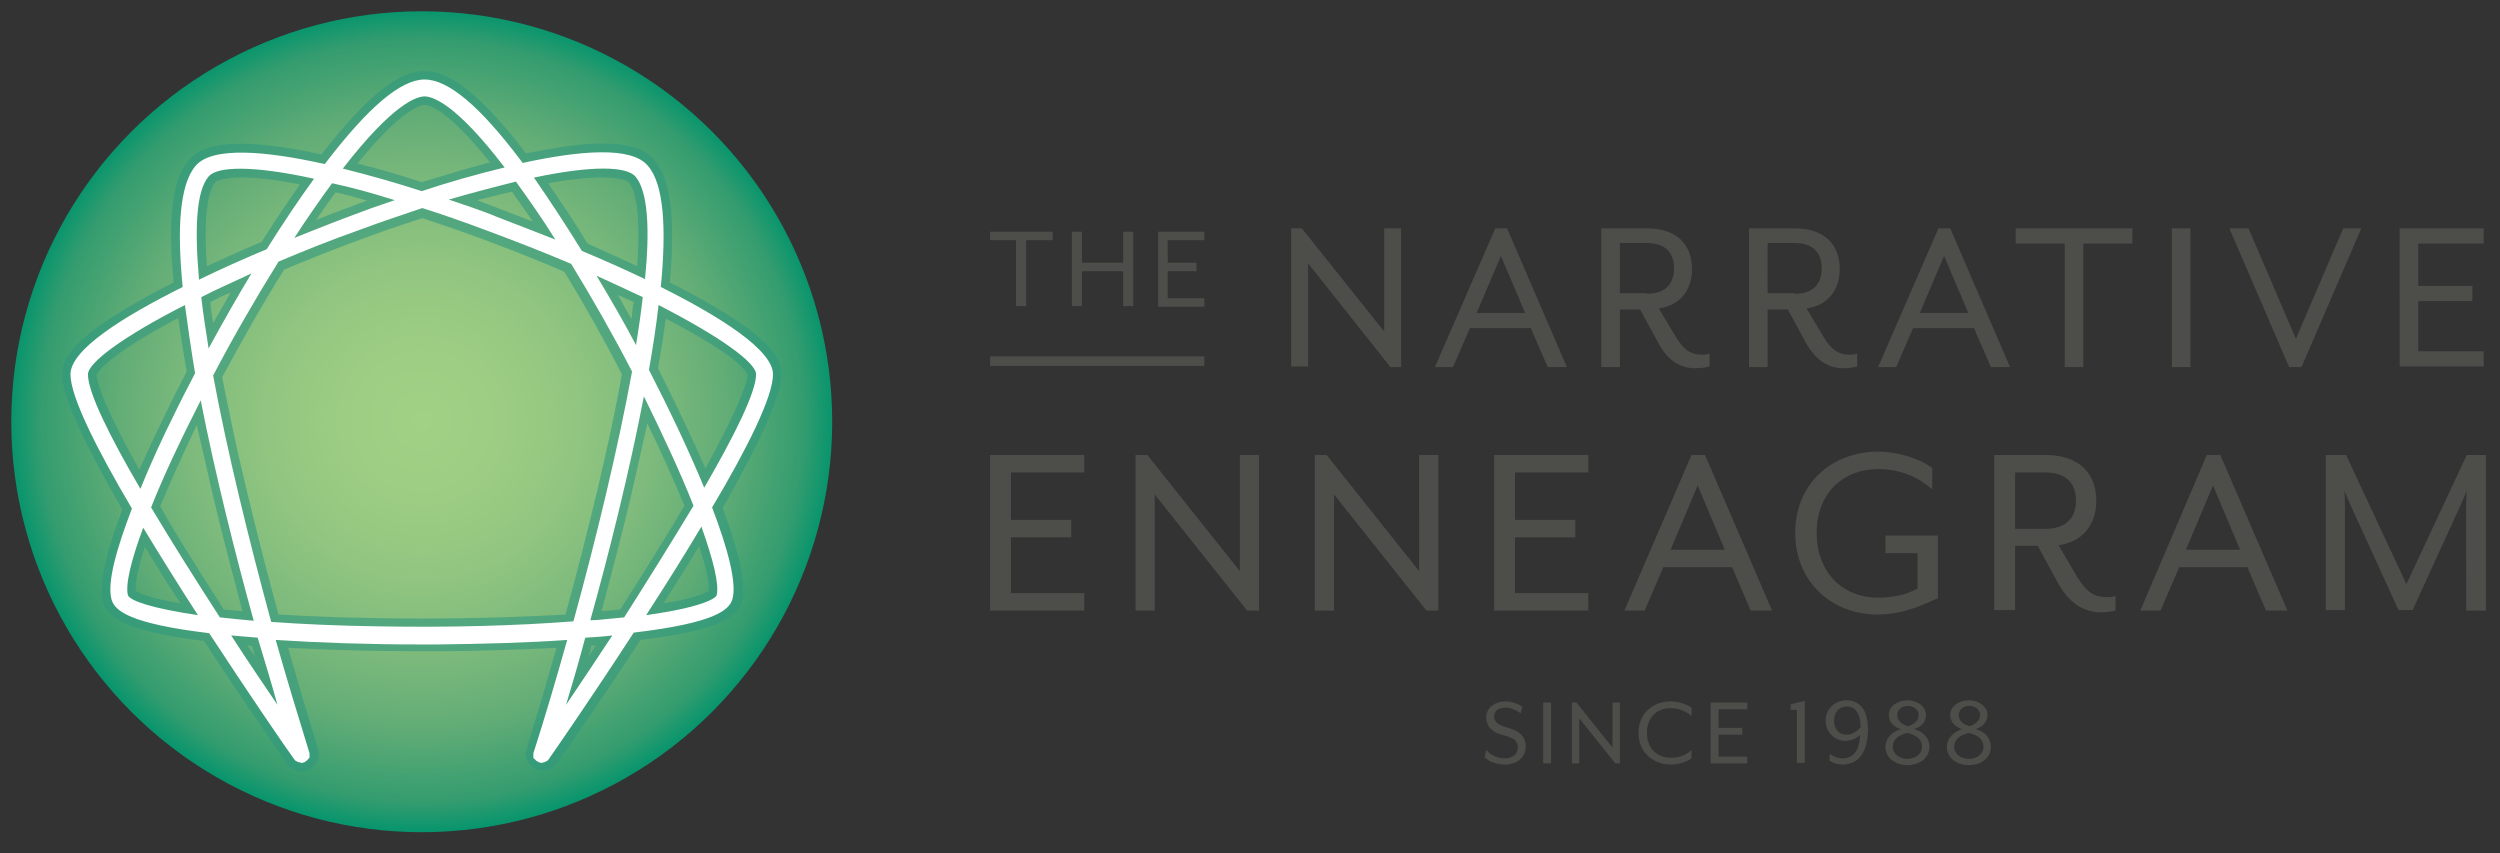
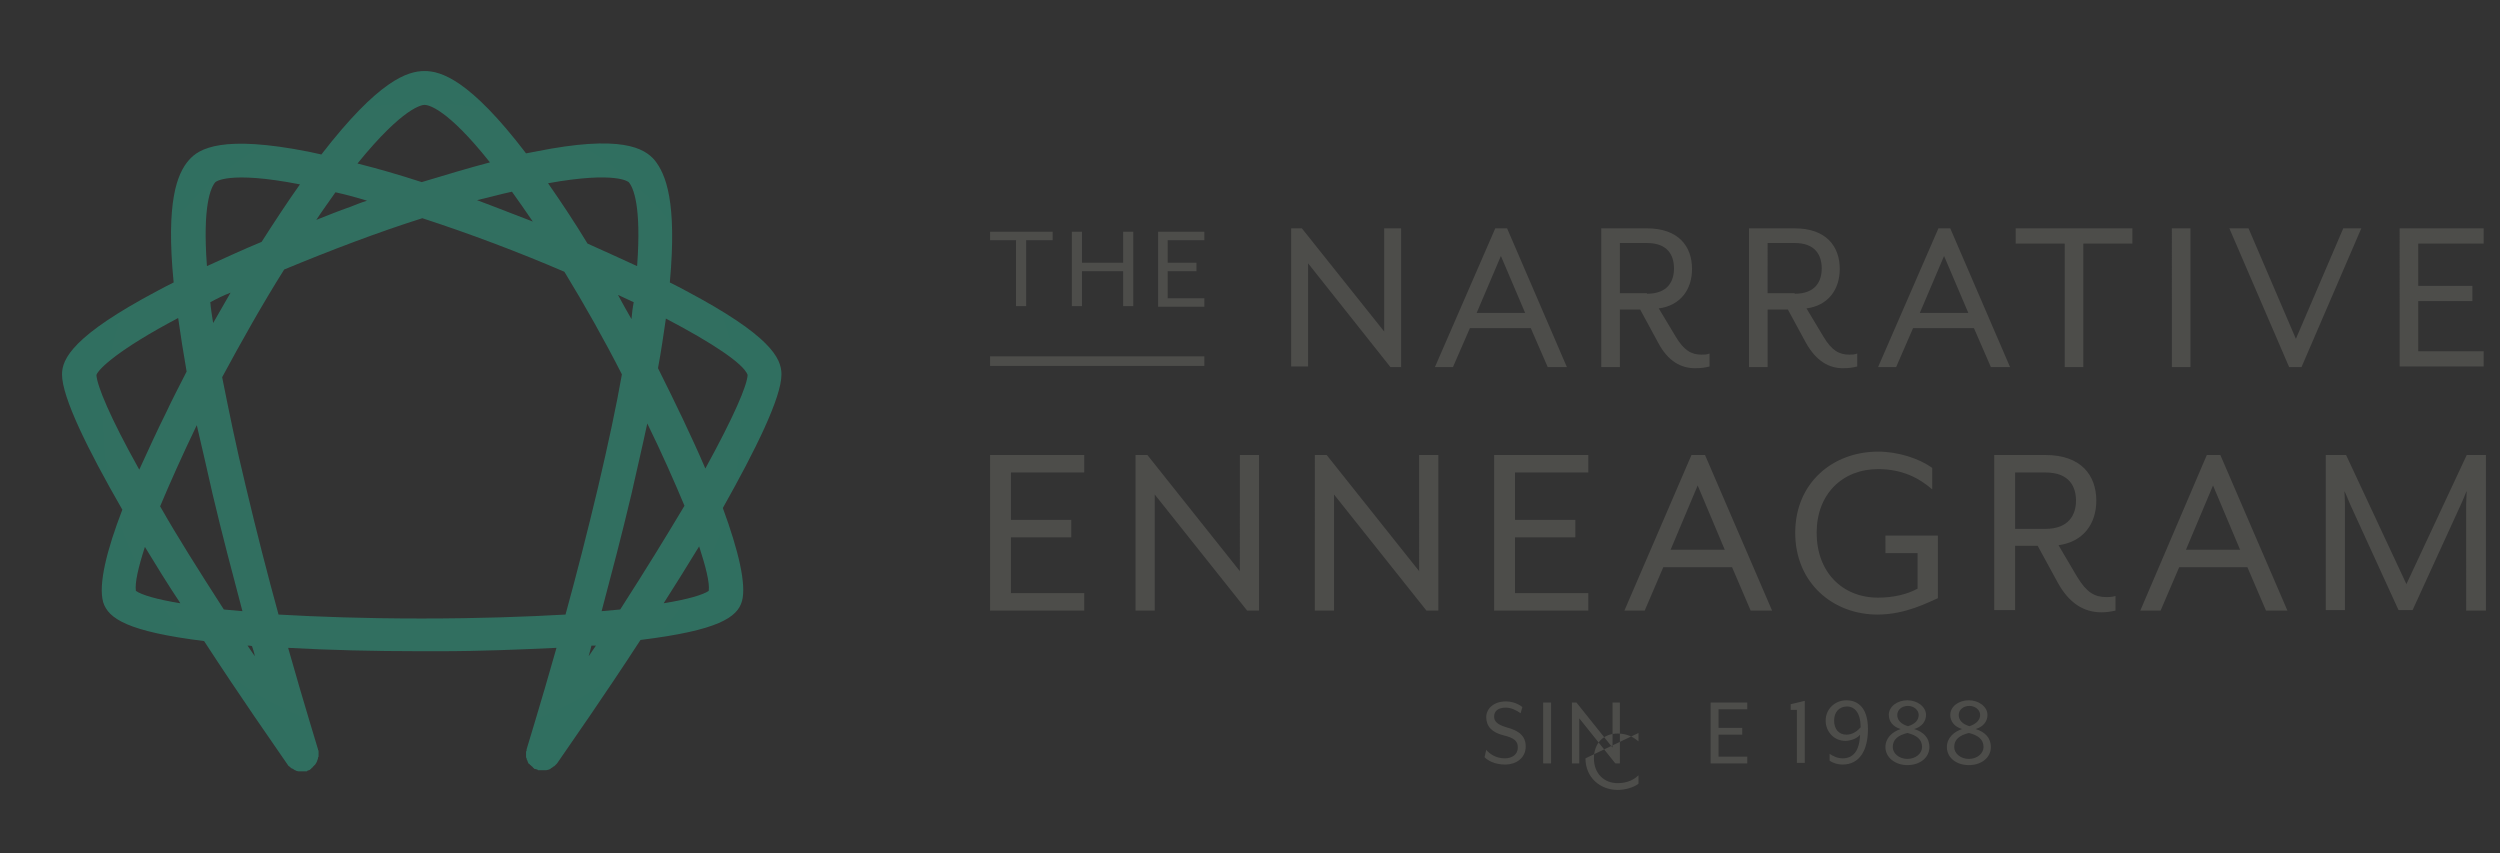
<svg xmlns="http://www.w3.org/2000/svg" viewBox="0 0 443.4 151.3">
  <rect x="0" y="0" width="443.4" height="151.3" fill="#333333" stroke="none" />
  <radialGradient id="a" cx="1891.403" cy="1784.407" r="72.836" gradientTransform="rotate(-48.807 -901.177 2931.496)" gradientUnits="userSpaceOnUse">
    <stop offset="0" stop-color="#a0d184" />
    <stop offset=".197" stop-color="#9dcd83" />
    <stop offset=".385" stop-color="#91c580" />
    <stop offset=".569" stop-color="#7dba7c" />
    <stop offset=".752" stop-color="#61ac76" />
    <stop offset=".931" stop-color="#339c6f" />
    <stop offset="1" stop-color="#08956d" />
  </radialGradient>
-   <circle cx="74.8" cy="74.8" r="72.8" fill="url(#a)" />
  <radialGradient id="b" cx="74.832" cy="74.752" r="62.973" gradientUnits="userSpaceOnUse">
    <stop offset="0" stop-color="#30977e" />
    <stop offset=".863" stop-color="#30977e" />
    <stop offset="1" stop-color="#2e977e" />
  </radialGradient>
  <path fill="url(#b)" d="M138.6 66.4c0-2.9-2-6.9-16.9-14.8-.9-.5-1.9-1-2.9-1.5 1.3-14.3-.7-19.2-2.7-21.7-1.8-2.1-5.9-4.6-21.2-1.5-.5.1-1 .2-1.6.3-10-13.1-15.1-14.6-18-14.6-3 0-8.1 1.6-18.3 14.8-.8-.2-1.5-.3-2.3-.5-15.2-3-19.4-.6-21.2 1.5-2.1 2.4-4.1 7.4-2.7 21.7-1 .5-2 1-2.9 1.5C13 59.5 11 63.6 11 66.4c0 4.1 4.6 13.4 10.7 24-2.7 7-4.3 13.2-3.4 16.4.9 2.9 4.3 5.2 17.9 6.9 6.5 10 12.4 18.4 14.8 21.9.1.2.2.3.4.4l.1.1c.1.1.2.2.3.2.1 0 .1.1.2.1.1.1.2.1.3.2.1 0 .1 0 .2.1.1 0 .3.1.4.1h1.5s.1 0 .1-.1c.1 0 .2-.1.3-.1.1 0 .2-.1.3-.2 0 0 .1 0 .1-.1l.1-.1c.1-.1.2-.1.2-.2l.2-.2.2-.2c.1-.1.1-.2.2-.3 0-.1.1-.2.1-.2 0-.1.1-.2.1-.3 0-.1.1-.2.1-.3 0-.1 0-.2.1-.3V133.3c0-.1 0-.2-.1-.3v-.1c0-.1-2.3-7.4-5.3-18 7.2.4 15.2.6 23.5.6h3.2c7.4 0 14.5-.3 20.9-.6-3 10.6-5.3 17.9-5.3 18v.1c0 .1 0 .2-.1.3v.9c0 .1 0 .2.1.3 0 .1 0 .2.1.3 0 .1.1.2.1.3 0 .1.1.2.1.2 0 .1.1.2.2.2.1.1.1.2.2.2l.2.2c.1.1.2.1.2.2l.1.1s.1 0 .1.1c.1.1.2.1.3.1.1 0 .2.1.3.1 0 0 .1 0 .1.1h1.5c.1 0 .3-.1.4-.1.1 0 .1 0 .2-.1.1 0 .2-.1.3-.2.1 0 .1-.1.2-.1.1-.1.2-.2.3-.2l.1-.1.4-.4c2.4-3.5 8.3-11.9 14.8-21.9 13.8-1.7 17.2-4 18-6.9.8-2.9-.6-8.9-3.4-16.5 5.8-10.3 10.4-19.6 10.4-23.7zm-6 .1c-.1 1.9-2.4 7.3-7.5 16.6-2.4-5.6-5.3-11.6-8.4-17.8.6-3.2 1-6.1 1.4-8.8 8.2 4.3 13.8 8 14.5 10zm-17.8 8.6c2.6 5.3 4.8 10.3 6.6 14.6-3.1 5.2-6.9 11.4-11.4 18.4-1 .1-2.1.2-3.3.3 1.7-6.4 3.6-13.6 5.3-20.8 1-4.5 2-8.7 2.8-12.5zM112 56.6c-.8-1.4-1.6-2.8-2.4-4.3.9.4 1.9.9 2.8 1.3-.2 1-.3 1.9-.4 3zm-.5-24.3c.8.9 2.3 4.1 1.5 14.9-2.8-1.3-5.7-2.6-8.8-4-2.3-3.8-4.7-7.4-7-10.7 12.2-2.2 14.3-.2 14.3-.2zM90.8 34c1.2 1.7 2.5 3.5 3.7 5.3-2.3-.9-4.7-1.8-7-2.7-1-.4-1.9-.7-2.9-1.1 2.2-.5 4.3-1.1 6.2-1.5zM75.3 18.6c.6 0 3.9.5 11.6 10.2-3.8 1-7.8 2.2-12.1 3.5-4-1.3-7.8-2.4-11.4-3.3 8.2-10.1 11.5-10.4 11.9-10.4zM59.5 34.1c1.8.4 3.7.9 5.6 1.5-1 .3-2 .7-3 1.1-2 .7-4 1.5-6 2.3 1.1-1.7 2.3-3.3 3.4-4.9zm-21.3-1.8s2.2-2.1 15 .4c-2.2 3.1-4.5 6.6-6.8 10.2-3.4 1.4-6.6 2.9-9.7 4.3-.8-10.8.7-14 1.5-14.9zm2.7 19.6c-1 1.8-2.1 3.6-3.1 5.4-.2-1.3-.4-2.5-.5-3.7 1.1-.6 2.3-1.2 3.6-1.7zM17.1 66.5c.4-1.1 3.9-4.5 14.5-10.1.4 2.9.9 6 1.5 9.5-1.2 2.4-2.5 4.8-3.6 7.2-1.6 3.2-3.2 6.7-4.8 10.2-5.2-9.3-7.5-14.9-7.6-16.8zm20.6 21.1c1.7 7.2 3.6 14.4 5.3 20.8l-3.3-.3c-4.5-7-8.3-13-11.3-18.3 1.8-4.3 4-9.2 6.5-14.4.9 3.8 1.8 7.8 2.8 12.2zm-13.6 17.2c-.2-1.4.4-4.1 1.6-7.8 2 3.3 4.1 6.7 6.3 10-4.3-.7-6.9-1.5-7.9-2.2zm21.1 11.6c-.4-.6-.9-1.3-1.3-1.9.2 0 .5 0 .8.1.2.6.4 1.2.5 1.8zm29.7-6.7h-.3c-9.8 0-18.2-.3-25.2-.7-1.9-6.9-3.9-14.7-5.8-22.7-1.8-7.4-3.1-13.9-4.2-19.4 3.4-6.3 7.1-12.9 11-19.1 8.2-3.4 16.6-6.6 24.5-9.1 8.6 2.8 17.3 6.1 25.2 9.5 3.6 5.9 7.1 12.1 10.2 18.2-1 5.7-2.4 12.2-4.2 19.9-1.9 8-3.9 15.8-5.8 22.7-7.1.4-15.5.7-25.4.7zm30.8 4.8c-.4.6-.9 1.3-1.3 1.9.2-.6.3-1.2.5-1.9h.8zm20-9.7c-1 .7-3.7 1.5-8 2.2 2.1-3.3 4.3-6.8 6.3-10.1 1.2 3.7 1.9 6.5 1.7 7.9z" opacity=".6" />
-   <path fill="#fff" d="M137.1 66.4c0-4.3-9.3-10.2-19.9-15.5 1-10.2.6-18.2-2.3-21.5-2.9-3.5-12.1-2.7-22.2-.5-.1-.1-.2-.3-.3-.4-7.3-9.7-12.9-14.4-17.1-14.4-4.2 0-10 4.9-17.7 15-10.3-2.3-19.9-3.2-22.9.3-2.9 3.4-3.3 11.4-2.3 21.5C21.8 56.2 12.5 62 12.5 66.4c0 4 4.7 13.3 10.9 23.8-2.6 6.8-4.5 13.1-3.6 16.2.6 1.9 3.1 4.2 17.3 5.9 7.2 11 13.5 20.2 15.1 22.4l.3.3h.1c.1.1.2.1.4.2h.1c.1 0 .3.1.4.1.1 0 .3 0 .4-.1h.1s.1 0 .1-.1c0 0 .1 0 .1-.1h.1l.1-.1.1-.1.1-.1.1-.1s0-.1.1-.1c0 0 0-.1.1-.1V133.6c-1.9-6.2-4-13-6-20.1 7.7.5 16.4.8 25.5.8h3.2c8.2-.1 16-.3 23-.8-2 7.1-4 13.9-6 20.1v.8s0 .1.1.1c0 0 0 .1.1.1 0 0 0 .1.1.1l.1.1.1.1.1.1h.1l.1.1s.1 0 .1.1h.1c.1 0 .3.1.4.1.1 0 .3 0 .4-.1h.1c.1 0 .2-.1.4-.2h.1l.3-.3c1.6-2.3 7.9-11.4 15.1-22.5 14.4-1.7 16.9-4 17.5-5.9.8-2.8-.7-8.7-3.6-16.3 6.2-10.4 10.8-19.6 10.8-23.6zm-3 0c0 3.1-3.8 10.8-9.2 20.1-2.6-6.3-6-13.5-9.8-20.9.7-4 1.3-7.9 1.7-11.5 10.9 5.6 17.3 10.2 17.3 12.3zM123 89.7c-3.8 6.3-8.1 13.2-12.3 19.8-1 .1-2 .2-3.1.3-.9.1-1.9.2-2.9.2 3.3-11.8 6.9-26.2 9.5-39.7 3.5 7.1 6.6 13.8 8.8 19.4zm-10.2-28.5c-2.2-4.2-4.6-8.3-7-12.3 2.9 1.3 5.6 2.6 8.2 3.8-.3 2.7-.7 5.5-1.2 8.5zm-.1-29.9c2.2 2.6 2.6 9.2 1.7 18.2-3.8-1.8-7.6-3.5-11.2-5-2.9-4.7-5.8-9.1-8.5-13 10.4-2.2 16.4-2 18-.2zm-21.2.9c2.3 3.2 4.7 6.6 7 10.3C92.2 40 87.6 38.3 87 38c-1.8-.7-4.4-1.6-7.4-2.6 4.4-1.3 8.4-2.3 11.9-3.2zM75.3 17.1c1.4 0 5.5 1.2 14.2 12.6-5 1.2-10.2 2.7-14.7 4.2-4.3-1.4-9.2-2.8-14-4 8.9-11.5 13.1-12.8 14.5-12.8zM70 35.5c-3 1-5.5 1.9-7.3 2.6-.6.2-4.8 1.8-10.5 4.1 2.2-3.4 4.5-6.7 6.7-9.7 3.3.7 7 1.7 11.1 3zm-33-4.2c1.5-1.8 7.8-2 18.7.4-2.7 3.7-5.5 7.9-8.4 12.5-3.8 1.6-7.9 3.4-12 5.4-.8-9.1-.5-15.7 1.7-18.3zm7.6 17.2c-2.6 4.3-5.1 8.7-7.6 13.3-.5-3.2-1-6.3-1.3-9.1 2.7-1.4 5.7-2.7 8.9-4.2zm-29 17.9c0-2.1 6.4-6.8 17.2-12.3.5 3.8 1.1 7.9 1.8 12.1-1.3 2.5-2.6 5-3.8 7.5-1.8 3.6-4 8.3-5.9 13-5.5-9.4-9.3-17.1-9.3-20.3zm20 4.6c2.6 13.3 6.2 27.5 9.4 39.1-2.2-.2-4.2-.4-6-.6-4.2-6.5-8.5-13.3-12.2-19.5 2.2-5.6 5.3-12.1 8.8-19zm-12.9 34.6c-.5-1.8.5-6.1 2.7-12 3.1 5.1 6.4 10.4 9.7 15.5-8.1-1.2-11.9-2.5-12.4-3.5zM49.2 125c-2.5-3.7-5.3-7.8-8.2-12.3 1.5.1 3.1.3 4.7.4 1.4 4.6 2.6 8.6 3.5 11.9zm18.5-13.9c-7.6-.1-14.1-.4-19.6-.8-4-14.7-7.8-30.2-10.3-43.7 3.5-6.7 7.5-13.6 11.6-20.2 4.5-1.9 9.2-3.8 14.3-5.6 4-1.5 7.7-2.7 11.2-3.9 3.5 1.1 7.2 2.4 11.2 3.9 5.4 2 10.5 4 15.2 6 3.8 6.2 7.5 12.7 10.8 19.1-2.5 13.6-6.3 29.4-10.4 44.3-10.2.8-22.2 1.1-34 .9zm40.9 1.6c-2.9 4.4-5.7 8.6-8.2 12.3 1-3.3 2.2-7.4 3.4-11.9 1.7-.1 3.3-.2 4.8-.4zm18.5-7.1c0 .1-1 1.9-12.5 3.5 3.3-5.1 6.7-10.5 9.8-15.7 2.1 5.9 3.2 10.3 2.7 12.2z" />
-   <path fill="#4d4d4a" d="M175.6 80.7h16.7v3.1h-13v8.4H190v3.1h-10.7v9.9h13v3.1h-16.7V80.7zm25.8 0h2.1l16.4 20.6V80.7h3.4v27.6h-2.1l-16.4-20.6v20.6h-3.4V80.7zm31.8 0h2.1l16.4 20.6V80.7h3.4v27.6H253l-16.4-20.6v20.6h-3.4V80.7zm31.8 0h16.7v3.1h-13v8.4h10.7v3.1h-10.7v9.9h13v3.1H265V80.7zm35 0h2.4l11.9 27.6h-3.8l-3.3-7.7H295l-3.3 7.7h-3.6L300 80.7zm5.9 16.8l-4.8-11.4-4.8 11.4h9.6zm12.5-3c0-8.9 6.7-14.4 14.7-14.4 3.5 0 7.3 1.2 9.6 2.9v3.8c-2.3-2-5.3-3.6-9.6-3.6-6.3 0-10.9 4.4-10.9 11.3s4.5 11.5 10.9 11.5c2.7 0 5.2-.6 7-1.6v-6.3h-5.7V95h9.3v11.1c-1.5.6-5.6 2.9-10.7 2.9-7.9 0-14.6-5.6-14.6-14.5zm46.6 8.9l-3.6-6.6h-4v11.4h-3.7V80.7h9.1c6.3 0 9 3.6 9 8.1 0 4.1-2.3 7.3-6.7 7.9l3.3 5.6c1.7 2.8 3.1 3.6 5.2 3.6.5 0 1 0 1.6-.2v2.6c-.9.2-1.7.3-2.5.3-3.1 0-5.7-1.6-7.7-5.2zm-2.2-9.6c4.1 0 5.4-2.5 5.4-5s-1.2-5-5.4-5h-5.4v10h5.4zm28.6-13.1h2.4l11.9 27.6h-3.8l-3.3-7.7h-12.1l-3.3 7.7h-3.6l11.8-27.6zm5.9 16.8l-4.8-11.4-4.8 11.4h9.6zm15.2-16.8h3.6l10.7 22.9 10.7-22.9h3.4v27.6h-3.5V89.4c0-.7.1-2.3.1-2.3-.1.1-.7 1.7-1 2.3l-8.6 18.8h-2.5l-8.6-18.8c-.3-.7-.9-2.2-1-2.3 0 0 .1 1.6.1 2.3v18.8h-3.4V80.7zM180.3 42.6h-4.7v-1.5h11.1v1.5H182v11.7h-1.8V42.6zm9.8-1.5h1.8v5.5h7.3v-5.5h1.8v13.2h-1.8v-6.2h-7.3v6.2h-1.8V41.1zm15.3 0h8.2v1.5h-6.5v4h5.1v1.5h-5.1v4.8h6.5v1.5h-8.2V41.1zM229 40.5h1.9l14.6 18.3V40.5h3v24.6h-1.9L232 46.7V65h-3V40.5zm36.2 0h2.1l10.6 24.6h-3.4l-3-6.9h-10.8l-3 6.9h-3.2l10.7-24.6zm5.3 15l-4.3-10.1-4.3 10.1h8.6zm23.6 5.3l-3.2-5.9h-3.6v10.2H284V40.5h8.1c5.6 0 8 3.2 8 7.2 0 3.7-2.1 6.5-5.9 7l3 5c1.5 2.5 2.8 3.2 4.6 3.2.5 0 .9 0 1.4-.2V65c-.8.2-1.5.3-2.3.3-2.8.1-5.1-1.3-6.8-4.5zm-2-8.7c3.7 0 4.8-2.2 4.8-4.5s-1.1-4.5-4.8-4.5h-4.8V52h4.8zm28.2 8.7l-3.2-5.9h-3.6v10.2h-3.3V40.5h8.1c5.6 0 8 3.2 8 7.2 0 3.7-2.1 6.5-5.9 7l3 5c1.5 2.5 2.8 3.2 4.6 3.2.5 0 .9 0 1.4-.2V65c-.8.2-1.5.3-2.3.3-2.7.1-5-1.3-6.8-4.5zm-2-8.7c3.7 0 4.8-2.2 4.8-4.5s-1.1-4.5-4.8-4.5h-4.8V52h4.8zm25.5-11.6h2.1l10.6 24.6h-3.4l-3-6.9h-10.8l-3 6.9h-3.2l10.7-24.6zm5.3 15l-4.3-10.1-4.3 10.1h8.6zm17.1-12.3h-8.7v-2.7h20.7v2.7h-8.7v21.9h-3.3V43.2zm19-2.7h3.3v24.6h-3.3V40.5zm10.2 0h3.4l8.4 19.6 8.4-19.6h3.2l-10.6 24.6H406l-10.6-24.6zm30.2 0h14.9v2.7h-11.6v7.5h9.6v2.7h-9.6v8.9h11.6V65h-14.9V40.5zM175.6 63.2h38v1.7h-38zM263.3 134.3l.3-1.3c.6.7 1.7 1.5 3.3 1.5 1.3 0 2.3-.7 2.3-1.9 0-1.1-.5-1.7-2.6-2.2-2-.5-3-1.6-3-3.2 0-1.5 1.3-2.8 3.5-2.8 1.2 0 2.3.5 2.9 1l-.3 1.1c-.7-.5-1.7-1-2.6-1-1.4 0-2.1.6-2.1 1.6 0 .8.5 1.4 2.2 1.9 2.3.6 3.4 1.6 3.4 3.4 0 2.1-1.8 3.2-3.6 3.2-1.9 0-3.1-.7-3.7-1.3zm10.4-9.7h1.4v10.8h-1.4v-10.8zm5.1 0h.8l6.4 8v-8h1.3v10.8h-.8l-6.4-8v8h-1.3v-10.8zm11.8 5.4c0-3.5 2.6-5.6 5.7-5.6 1.4 0 2.8.5 3.7 1.1v1.5c-.9-.8-2.1-1.4-3.7-1.4-2.5 0-4.2 1.7-4.2 4.4s1.8 4.4 4.2 4.4c1.7 0 2.9-.6 3.7-1.4v1.5c-.9.7-2.4 1.1-3.7 1.1-3.1 0-5.7-2.2-5.7-5.6zm12.8-5.4h6.5v1.2h-5.1v3.3h4.2v1.2h-4.2v3.9h5.1v1.2h-6.5v-10.8zm15.4 1.3h-1.2v-1l2.5-.6v11h-1.4v-9.4zm5.7 9v-1.2c.6.4 1.4.8 2.3.8 1.8 0 3-1.2 3.1-4.2-.4.6-1.6 1.1-2.6 1.1-2 0-3.5-1.6-3.5-3.6s1.6-3.6 3.7-3.6c1.6 0 3.8.9 3.8 5.1 0 3.8-1.5 6.3-4.5 6.3-.9 0-1.8-.3-2.3-.7zm5.5-5.9c0-3-1.4-3.7-2.4-3.7-1.4 0-2.3 1-2.3 2.5s.8 2.5 2.2 2.5c1.1 0 2-.7 2.5-1.3zm4.4 3.5c0-1.6 1.2-2.7 2.7-3.2-1.4-.4-2.1-1.4-2.1-2.5 0-1.5 1.5-2.6 3.3-2.6 1.7 0 3.3 1.1 3.3 2.6 0 1.1-.7 2.1-2.1 2.5 1.6.5 2.7 1.5 2.7 3.2 0 1.9-1.7 3.2-3.9 3.2-2.1 0-3.9-1.3-3.9-3.2zm6.5 0c0-1.4-1-2.1-2.6-2.5-1.6.4-2.6 1.1-2.6 2.5 0 1.1 1.1 2.1 2.6 2.1s2.6-1 2.6-2.1zm-.6-5.7c0-.9-.9-1.6-1.9-1.6-1.1 0-1.9.7-1.9 1.6 0 .9.6 1.6 1.9 2 1.3-.4 1.9-1.1 1.9-2zm5 5.7c0-1.6 1.2-2.7 2.7-3.2-1.4-.4-2.1-1.4-2.1-2.5 0-1.5 1.5-2.6 3.3-2.6 1.7 0 3.3 1.1 3.3 2.6 0 1.1-.7 2.1-2.1 2.5 1.6.5 2.7 1.5 2.7 3.2 0 1.9-1.7 3.2-3.9 3.2s-3.9-1.3-3.9-3.2zm6.5 0c0-1.4-1-2.1-2.6-2.5-1.6.4-2.6 1.1-2.6 2.5 0 1.1 1.1 2.1 2.6 2.1s2.6-1 2.6-2.1zm-.6-5.7c0-.9-.9-1.6-1.9-1.6-1.1 0-1.9.7-1.9 1.6 0 .9.6 1.6 1.9 2 1.2-.4 1.9-1.1 1.9-2z" />
+   <path fill="#4d4d4a" d="M175.6 80.7h16.7v3.1h-13v8.4H190v3.1h-10.7v9.9h13v3.1h-16.7V80.7zm25.8 0h2.1l16.4 20.6V80.7h3.4v27.6h-2.1l-16.4-20.6v20.6h-3.4V80.7zm31.8 0h2.1l16.4 20.6V80.7h3.4v27.6H253l-16.4-20.6v20.6h-3.4V80.7zm31.8 0h16.7v3.1h-13v8.4h10.7v3.1h-10.7v9.9h13v3.1H265V80.7zm35 0h2.4l11.9 27.6h-3.8l-3.3-7.7H295l-3.3 7.7h-3.6L300 80.7zm5.9 16.8l-4.8-11.4-4.8 11.4h9.6zm12.5-3c0-8.9 6.7-14.4 14.7-14.4 3.5 0 7.3 1.2 9.6 2.9v3.8c-2.3-2-5.3-3.6-9.6-3.6-6.3 0-10.9 4.4-10.9 11.3s4.5 11.5 10.9 11.5c2.7 0 5.2-.6 7-1.6v-6.3h-5.7V95h9.3v11.1c-1.5.6-5.6 2.9-10.7 2.9-7.9 0-14.6-5.6-14.6-14.5zm46.6 8.9l-3.6-6.6h-4v11.4h-3.7V80.7h9.1c6.3 0 9 3.6 9 8.1 0 4.1-2.3 7.3-6.7 7.9l3.3 5.6c1.7 2.8 3.1 3.6 5.2 3.6.5 0 1 0 1.6-.2v2.6c-.9.2-1.7.3-2.5.3-3.1 0-5.7-1.6-7.7-5.2zm-2.2-9.6c4.1 0 5.4-2.5 5.4-5s-1.2-5-5.4-5h-5.4v10h5.4zm28.6-13.1h2.4l11.9 27.6h-3.8l-3.3-7.7h-12.1l-3.3 7.7h-3.6l11.8-27.6zm5.9 16.8l-4.8-11.4-4.8 11.4h9.6zm15.2-16.8h3.6l10.7 22.9 10.7-22.9h3.4v27.6h-3.5V89.4c0-.7.1-2.3.1-2.3-.1.1-.7 1.7-1 2.3l-8.6 18.8h-2.5l-8.6-18.8c-.3-.7-.9-2.2-1-2.3 0 0 .1 1.6.1 2.3v18.8h-3.4V80.7zM180.3 42.6h-4.7v-1.5h11.1v1.5H182v11.7h-1.8V42.6zm9.8-1.5h1.8v5.5h7.3v-5.5h1.8v13.2h-1.8v-6.2h-7.3v6.2h-1.8V41.1zm15.3 0h8.2v1.5h-6.5v4h5.1v1.5h-5.1v4.8h6.5v1.5h-8.2V41.1zM229 40.5h1.9l14.6 18.3V40.5h3v24.6h-1.9L232 46.7V65h-3V40.5zm36.2 0h2.1l10.6 24.6h-3.4l-3-6.9h-10.8l-3 6.9h-3.2l10.7-24.6zm5.3 15l-4.3-10.1-4.3 10.1h8.6zm23.6 5.3l-3.2-5.9h-3.6v10.2H284V40.5h8.1c5.6 0 8 3.2 8 7.2 0 3.7-2.1 6.5-5.9 7l3 5c1.5 2.5 2.8 3.2 4.6 3.2.5 0 .9 0 1.4-.2V65c-.8.2-1.5.3-2.3.3-2.8.1-5.1-1.3-6.8-4.5zm-2-8.7c3.7 0 4.8-2.2 4.8-4.5s-1.1-4.5-4.8-4.5h-4.8V52h4.8zm28.2 8.7l-3.2-5.9h-3.6v10.2h-3.3V40.5h8.1c5.6 0 8 3.2 8 7.2 0 3.7-2.1 6.5-5.9 7l3 5c1.5 2.5 2.8 3.2 4.6 3.2.5 0 .9 0 1.4-.2V65c-.8.2-1.5.3-2.3.3-2.7.1-5-1.3-6.8-4.5zm-2-8.7c3.7 0 4.8-2.2 4.8-4.5s-1.1-4.5-4.8-4.5h-4.8V52h4.8zm25.5-11.6h2.1l10.6 24.6h-3.4l-3-6.9h-10.8l-3 6.9h-3.2l10.7-24.6zm5.3 15l-4.3-10.1-4.3 10.1h8.6zm17.1-12.3h-8.7v-2.7h20.7v2.7h-8.7v21.9h-3.3V43.2zm19-2.7h3.3v24.6h-3.3V40.5zm10.2 0h3.4l8.4 19.6 8.4-19.6h3.2l-10.6 24.6H406l-10.6-24.6zm30.2 0h14.9v2.7h-11.6v7.5h9.6v2.7h-9.6v8.9h11.6V65h-14.9V40.5zM175.6 63.2h38v1.7h-38zM263.3 134.3l.3-1.3c.6.7 1.7 1.5 3.3 1.5 1.3 0 2.3-.7 2.3-1.9 0-1.1-.5-1.7-2.6-2.2-2-.5-3-1.6-3-3.2 0-1.5 1.3-2.8 3.5-2.8 1.2 0 2.3.5 2.9 1l-.3 1.1c-.7-.5-1.7-1-2.6-1-1.4 0-2.1.6-2.1 1.6 0 .8.5 1.4 2.2 1.9 2.3.6 3.4 1.6 3.4 3.4 0 2.1-1.8 3.2-3.6 3.2-1.9 0-3.1-.7-3.7-1.3zm10.4-9.7h1.4v10.8h-1.4v-10.8zm5.1 0h.8l6.4 8v-8h1.3v10.8h-.8l-6.4-8v8h-1.3v-10.8zm11.8 5.4v1.5c-.9-.8-2.1-1.4-3.7-1.4-2.5 0-4.2 1.7-4.2 4.4s1.8 4.4 4.2 4.4c1.7 0 2.9-.6 3.7-1.4v1.5c-.9.7-2.4 1.1-3.7 1.1-3.1 0-5.7-2.2-5.7-5.6zm12.8-5.4h6.5v1.2h-5.1v3.3h4.2v1.2h-4.2v3.9h5.1v1.2h-6.5v-10.8zm15.4 1.3h-1.2v-1l2.5-.6v11h-1.4v-9.4zm5.7 9v-1.2c.6.4 1.4.8 2.3.8 1.8 0 3-1.2 3.1-4.2-.4.6-1.6 1.1-2.6 1.1-2 0-3.5-1.6-3.5-3.6s1.6-3.6 3.7-3.6c1.6 0 3.8.9 3.8 5.1 0 3.8-1.5 6.3-4.5 6.3-.9 0-1.8-.3-2.3-.7zm5.5-5.9c0-3-1.4-3.7-2.4-3.7-1.4 0-2.3 1-2.3 2.5s.8 2.5 2.2 2.5c1.1 0 2-.7 2.5-1.3zm4.4 3.5c0-1.6 1.2-2.7 2.7-3.2-1.4-.4-2.1-1.4-2.1-2.5 0-1.5 1.5-2.6 3.3-2.6 1.7 0 3.3 1.1 3.3 2.6 0 1.1-.7 2.1-2.1 2.5 1.6.5 2.7 1.5 2.7 3.2 0 1.9-1.7 3.2-3.9 3.2-2.1 0-3.9-1.3-3.9-3.2zm6.5 0c0-1.4-1-2.1-2.6-2.5-1.6.4-2.6 1.1-2.6 2.5 0 1.1 1.1 2.1 2.6 2.1s2.6-1 2.6-2.1zm-.6-5.7c0-.9-.9-1.6-1.9-1.6-1.1 0-1.9.7-1.9 1.6 0 .9.6 1.6 1.9 2 1.3-.4 1.9-1.1 1.9-2zm5 5.7c0-1.6 1.2-2.7 2.7-3.2-1.4-.4-2.1-1.4-2.1-2.5 0-1.5 1.5-2.6 3.3-2.6 1.7 0 3.3 1.1 3.3 2.6 0 1.1-.7 2.1-2.1 2.5 1.6.5 2.7 1.5 2.7 3.2 0 1.9-1.7 3.2-3.9 3.2s-3.9-1.3-3.9-3.2zm6.5 0c0-1.4-1-2.1-2.6-2.5-1.6.4-2.6 1.1-2.6 2.5 0 1.1 1.1 2.1 2.6 2.1s2.6-1 2.6-2.1zm-.6-5.7c0-.9-.9-1.6-1.9-1.6-1.1 0-1.9.7-1.9 1.6 0 .9.6 1.6 1.9 2 1.2-.4 1.9-1.1 1.9-2z" />
</svg>